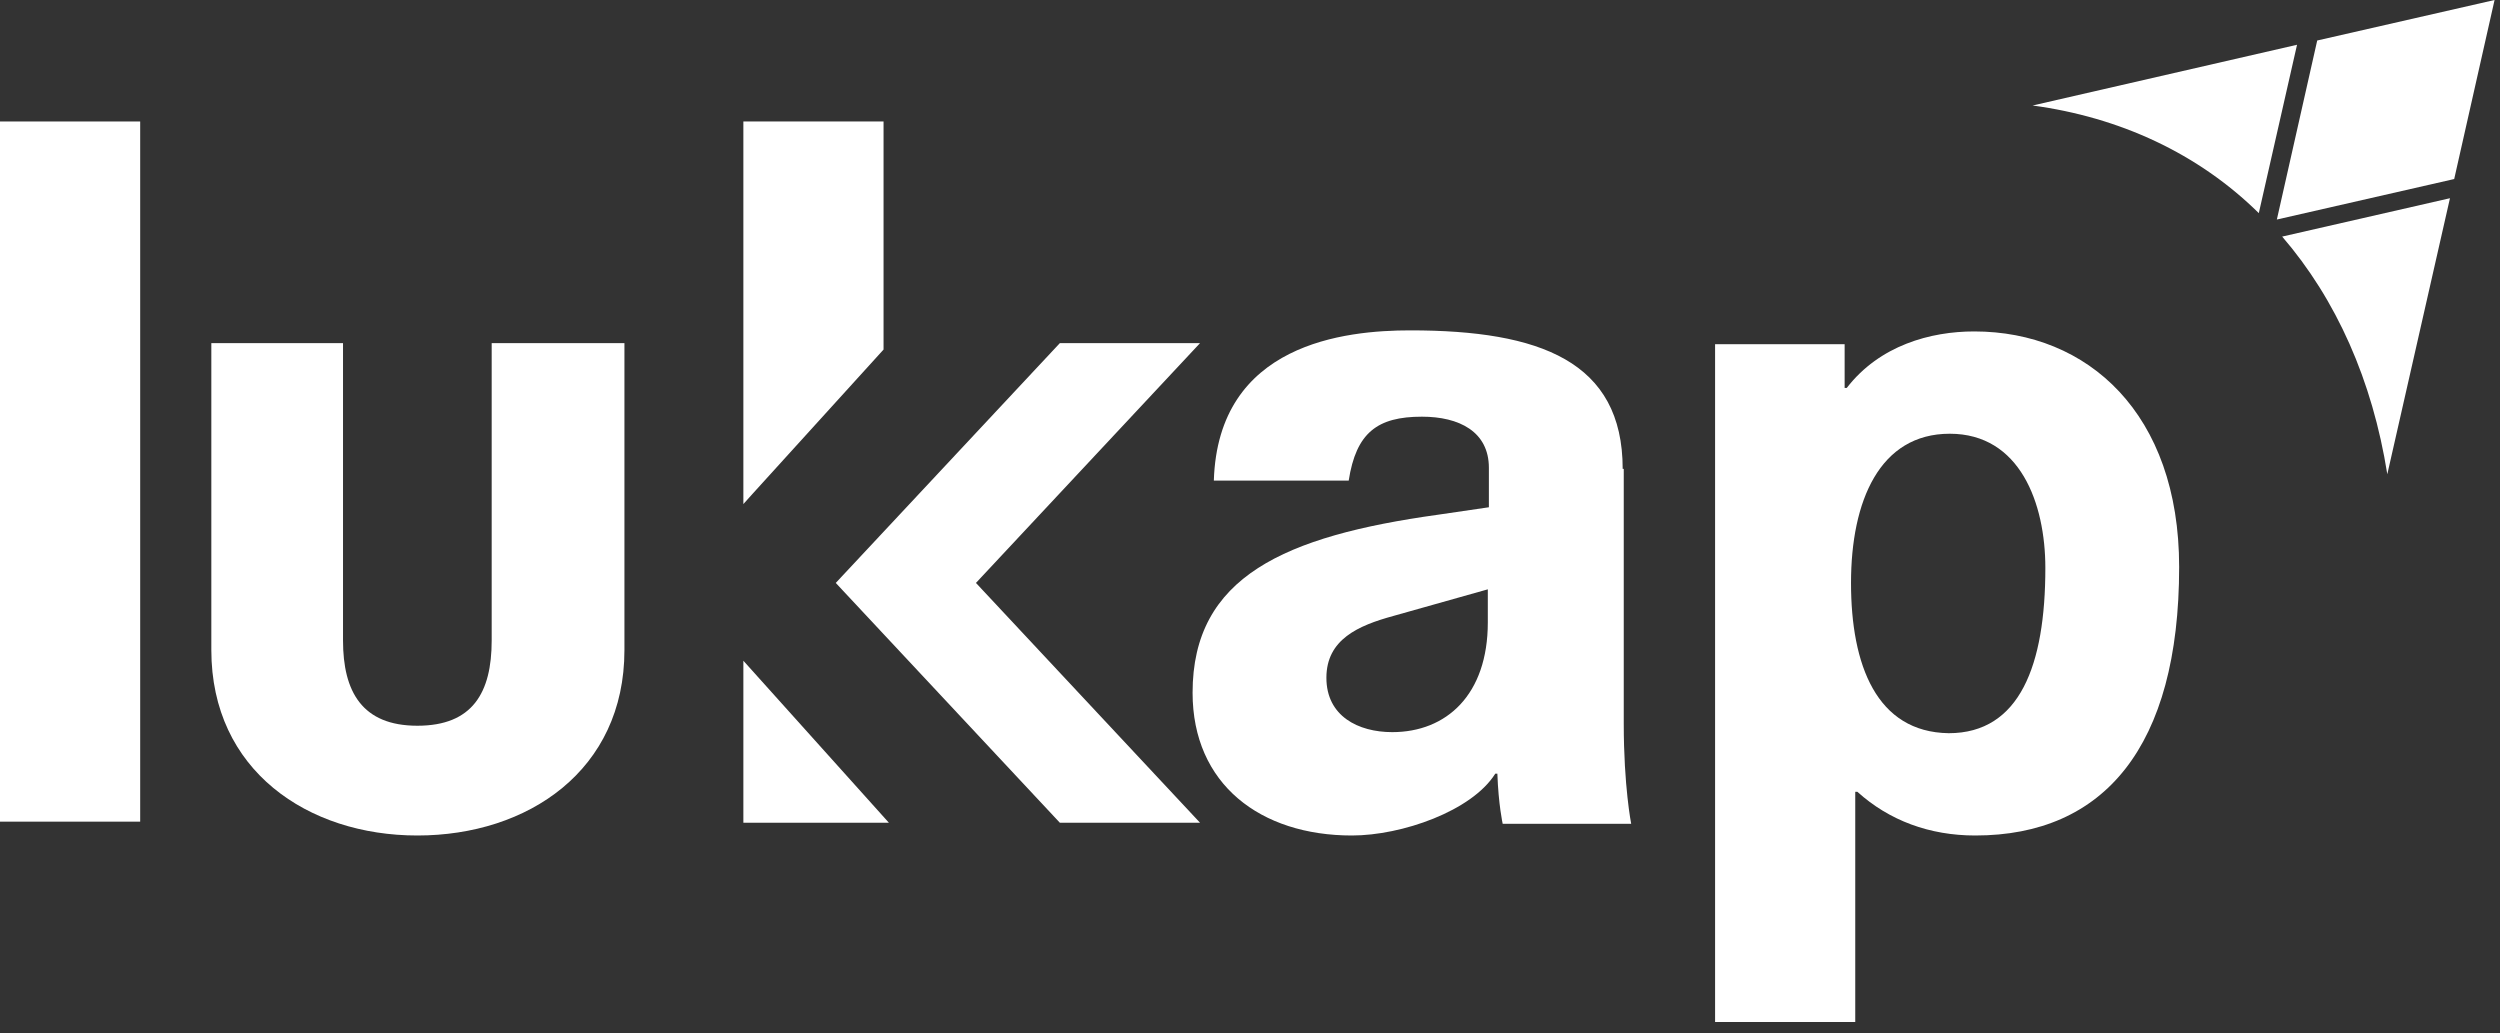
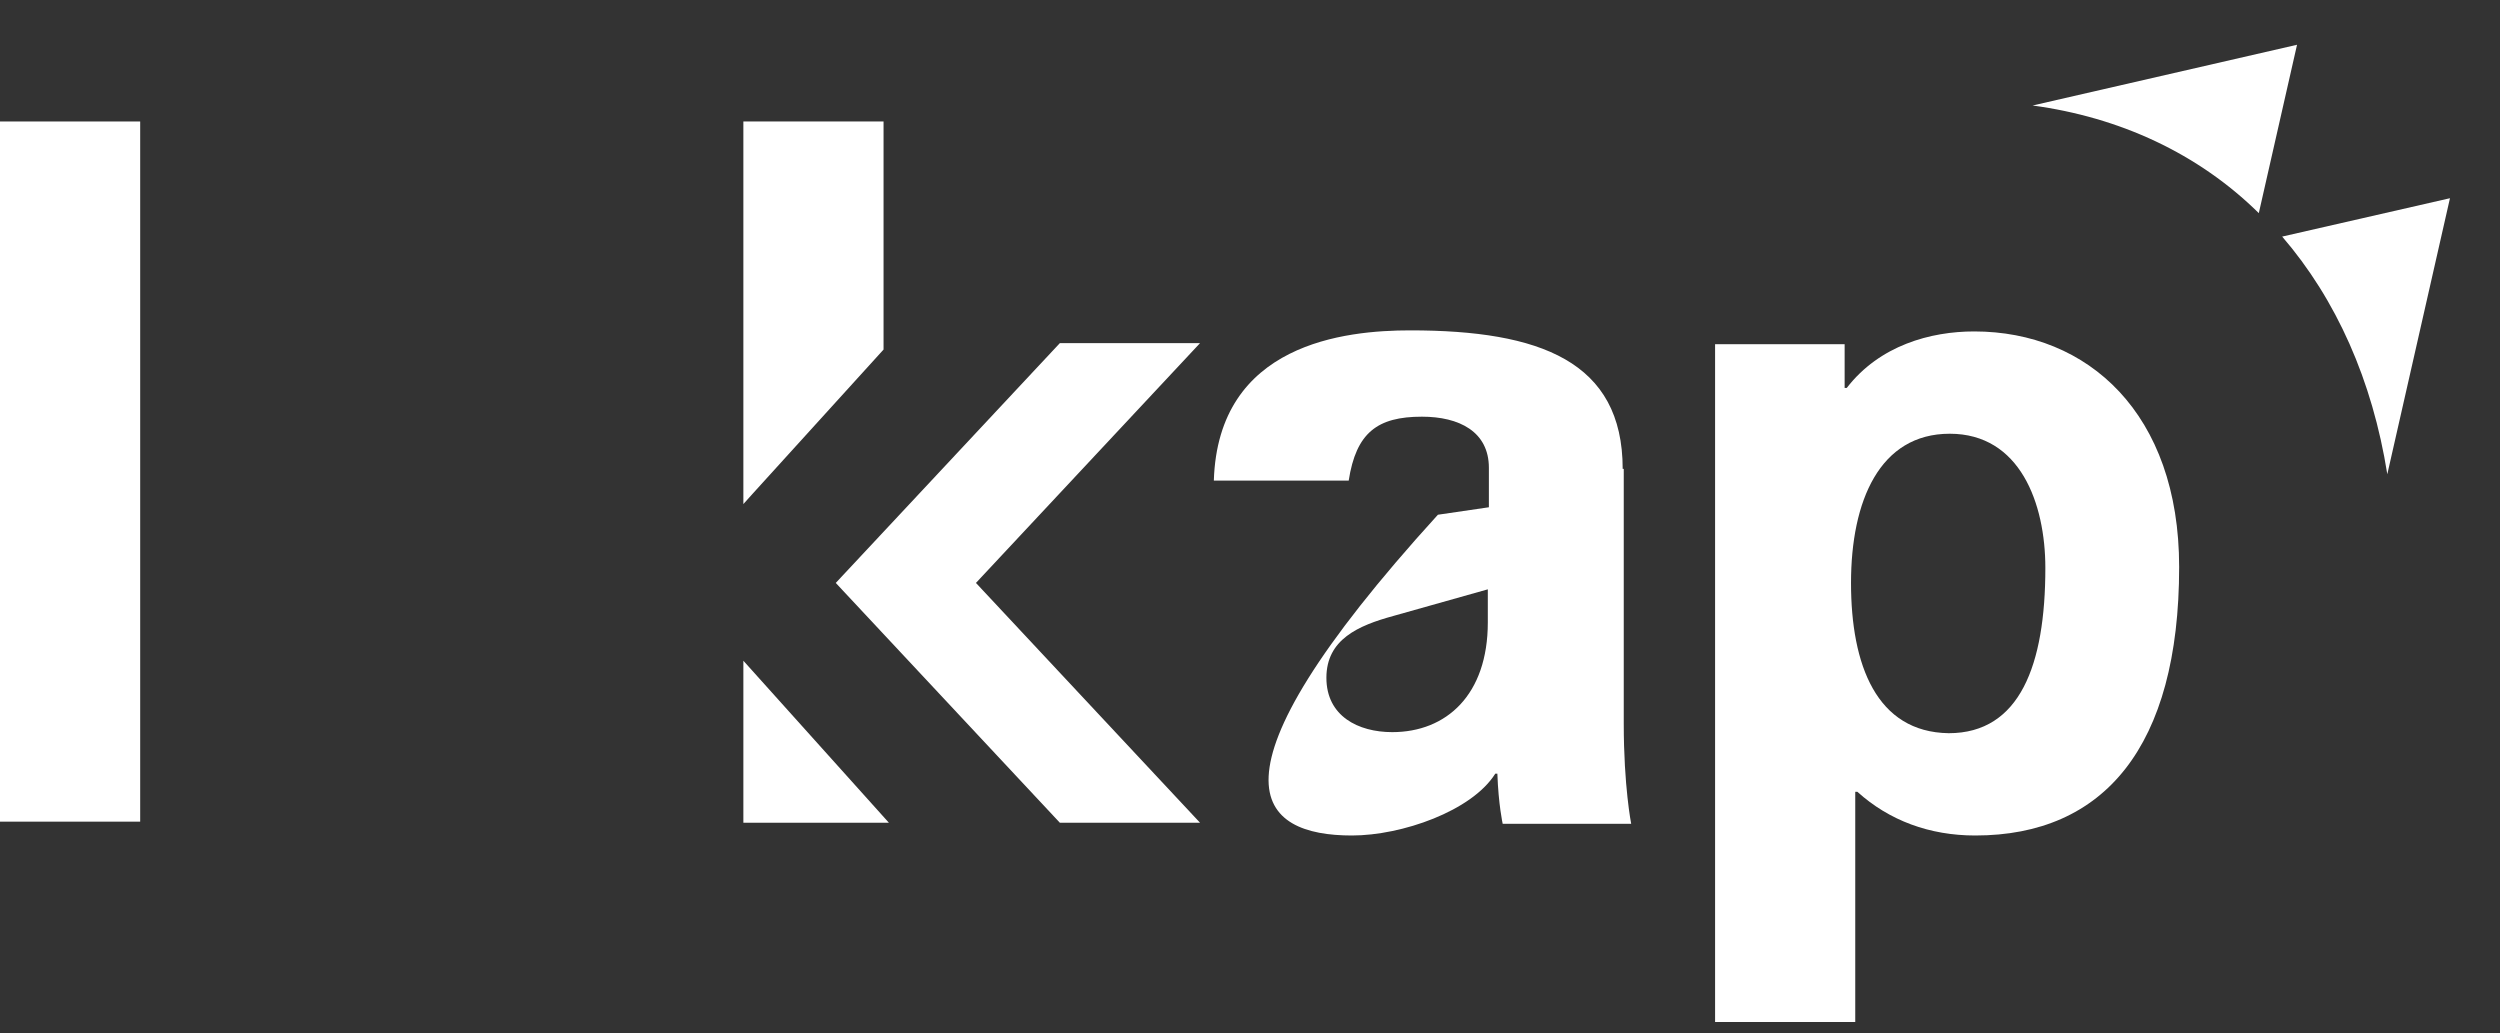
<svg xmlns="http://www.w3.org/2000/svg" width="150" height="62" viewBox="0 0 150 62" fill="none">
  <rect x="0" y="0" width="150" height="62" fill="#333333" stroke="none" />
  <g clip-path="url(#clip0)">
-     <path d="M97.361 28.134C97.361 21.676 92.391 19.822 84.617 19.822C80.731 19.822 73.085 20.589 72.83 28.838H80.922C81.368 25.96 82.642 25.001 85.318 25.001C87.549 25.001 89.333 25.896 89.333 28.07V30.436L86.274 30.884C77.099 32.163 71.555 34.592 71.555 41.562C71.555 47.061 75.633 50.13 81.113 50.13C84.108 50.13 88.313 48.66 89.715 46.422H89.842C89.906 48.276 90.161 49.427 90.161 49.427H97.871C97.871 49.427 97.425 47.189 97.425 43.416V28.134H97.361ZM89.269 37.342C89.269 41.69 86.784 43.928 83.534 43.928C81.495 43.928 79.584 42.969 79.584 40.667C79.584 38.365 81.495 37.534 83.598 36.958L89.269 35.36V37.342Z" fill="white" />
+     <path d="M97.361 28.134C97.361 21.676 92.391 19.822 84.617 19.822C80.731 19.822 73.085 20.589 72.83 28.838H80.922C81.368 25.96 82.642 25.001 85.318 25.001C87.549 25.001 89.333 25.896 89.333 28.07V30.436L86.274 30.884C71.555 47.061 75.633 50.13 81.113 50.13C84.108 50.13 88.313 48.66 89.715 46.422H89.842C89.906 48.276 90.161 49.427 90.161 49.427H97.871C97.871 49.427 97.425 47.189 97.425 43.416V28.134H97.361ZM89.269 37.342C89.269 41.69 86.784 43.928 83.534 43.928C81.495 43.928 79.584 42.969 79.584 40.667C79.584 38.365 81.495 37.534 83.598 36.958L89.269 35.36V37.342Z" fill="white" />
    <path d="M102.905 61.32H111.315V47.509H111.443C113.354 49.235 115.776 50.13 118.516 50.13C126.225 50.13 130.749 44.823 130.749 34.017C130.749 24.809 125.27 19.886 118.452 19.886C115.839 19.886 112.781 20.717 110.806 23.275H110.678V20.653H102.905V61.32ZM111.061 34.976C111.061 30.053 112.781 26.024 116.986 26.024C121.192 26.024 122.721 30.18 122.721 34.081C122.721 39.9 121.192 43.992 116.923 43.992C112.59 43.928 111.061 39.9 111.061 34.976Z" fill="white" />
    <path fill-rule="evenodd" clip-rule="evenodd" d="M44.602 49.363H53.332L44.602 39.644V49.363ZM63.59 49.363L50.146 34.976L63.59 20.589H72.001L58.557 34.976L72.001 49.363H63.59ZM53.013 20.973V7.289H44.602V30.244L45.176 29.605L53.013 20.973Z" fill="white" />
-     <path fill-rule="evenodd" clip-rule="evenodd" d="M37.466 20.589V39.004C37.466 46.23 31.668 50.13 25.041 50.13C18.478 50.13 12.68 46.23 12.68 39.004V20.589H20.581V38.429C20.581 41.498 21.728 43.544 25.041 43.544C28.354 43.544 29.501 41.562 29.501 38.429V20.589H37.466Z" fill="white" />
    <path d="M8.411 7.289H0V49.299H8.411V7.289Z" fill="white" />
    <path d="M146.998 11.893L136.93 14.195C140.18 17.968 142.346 22.827 143.238 28.454L146.998 11.893Z" fill="white" />
    <path d="M137.822 2.686L121.956 6.33C127.181 7.034 131.896 9.208 135.528 12.788L137.822 2.686Z" fill="white" />
-     <path d="M147.252 10.742L149.674 0L139.033 2.43L136.611 13.172L147.252 10.742Z" fill="white" />
  </g>
  <defs>
    <clipPath id="clip0">
      <rect width="149.674" height="61.32" fill="white" />
    </clipPath>
  </defs>
</svg>